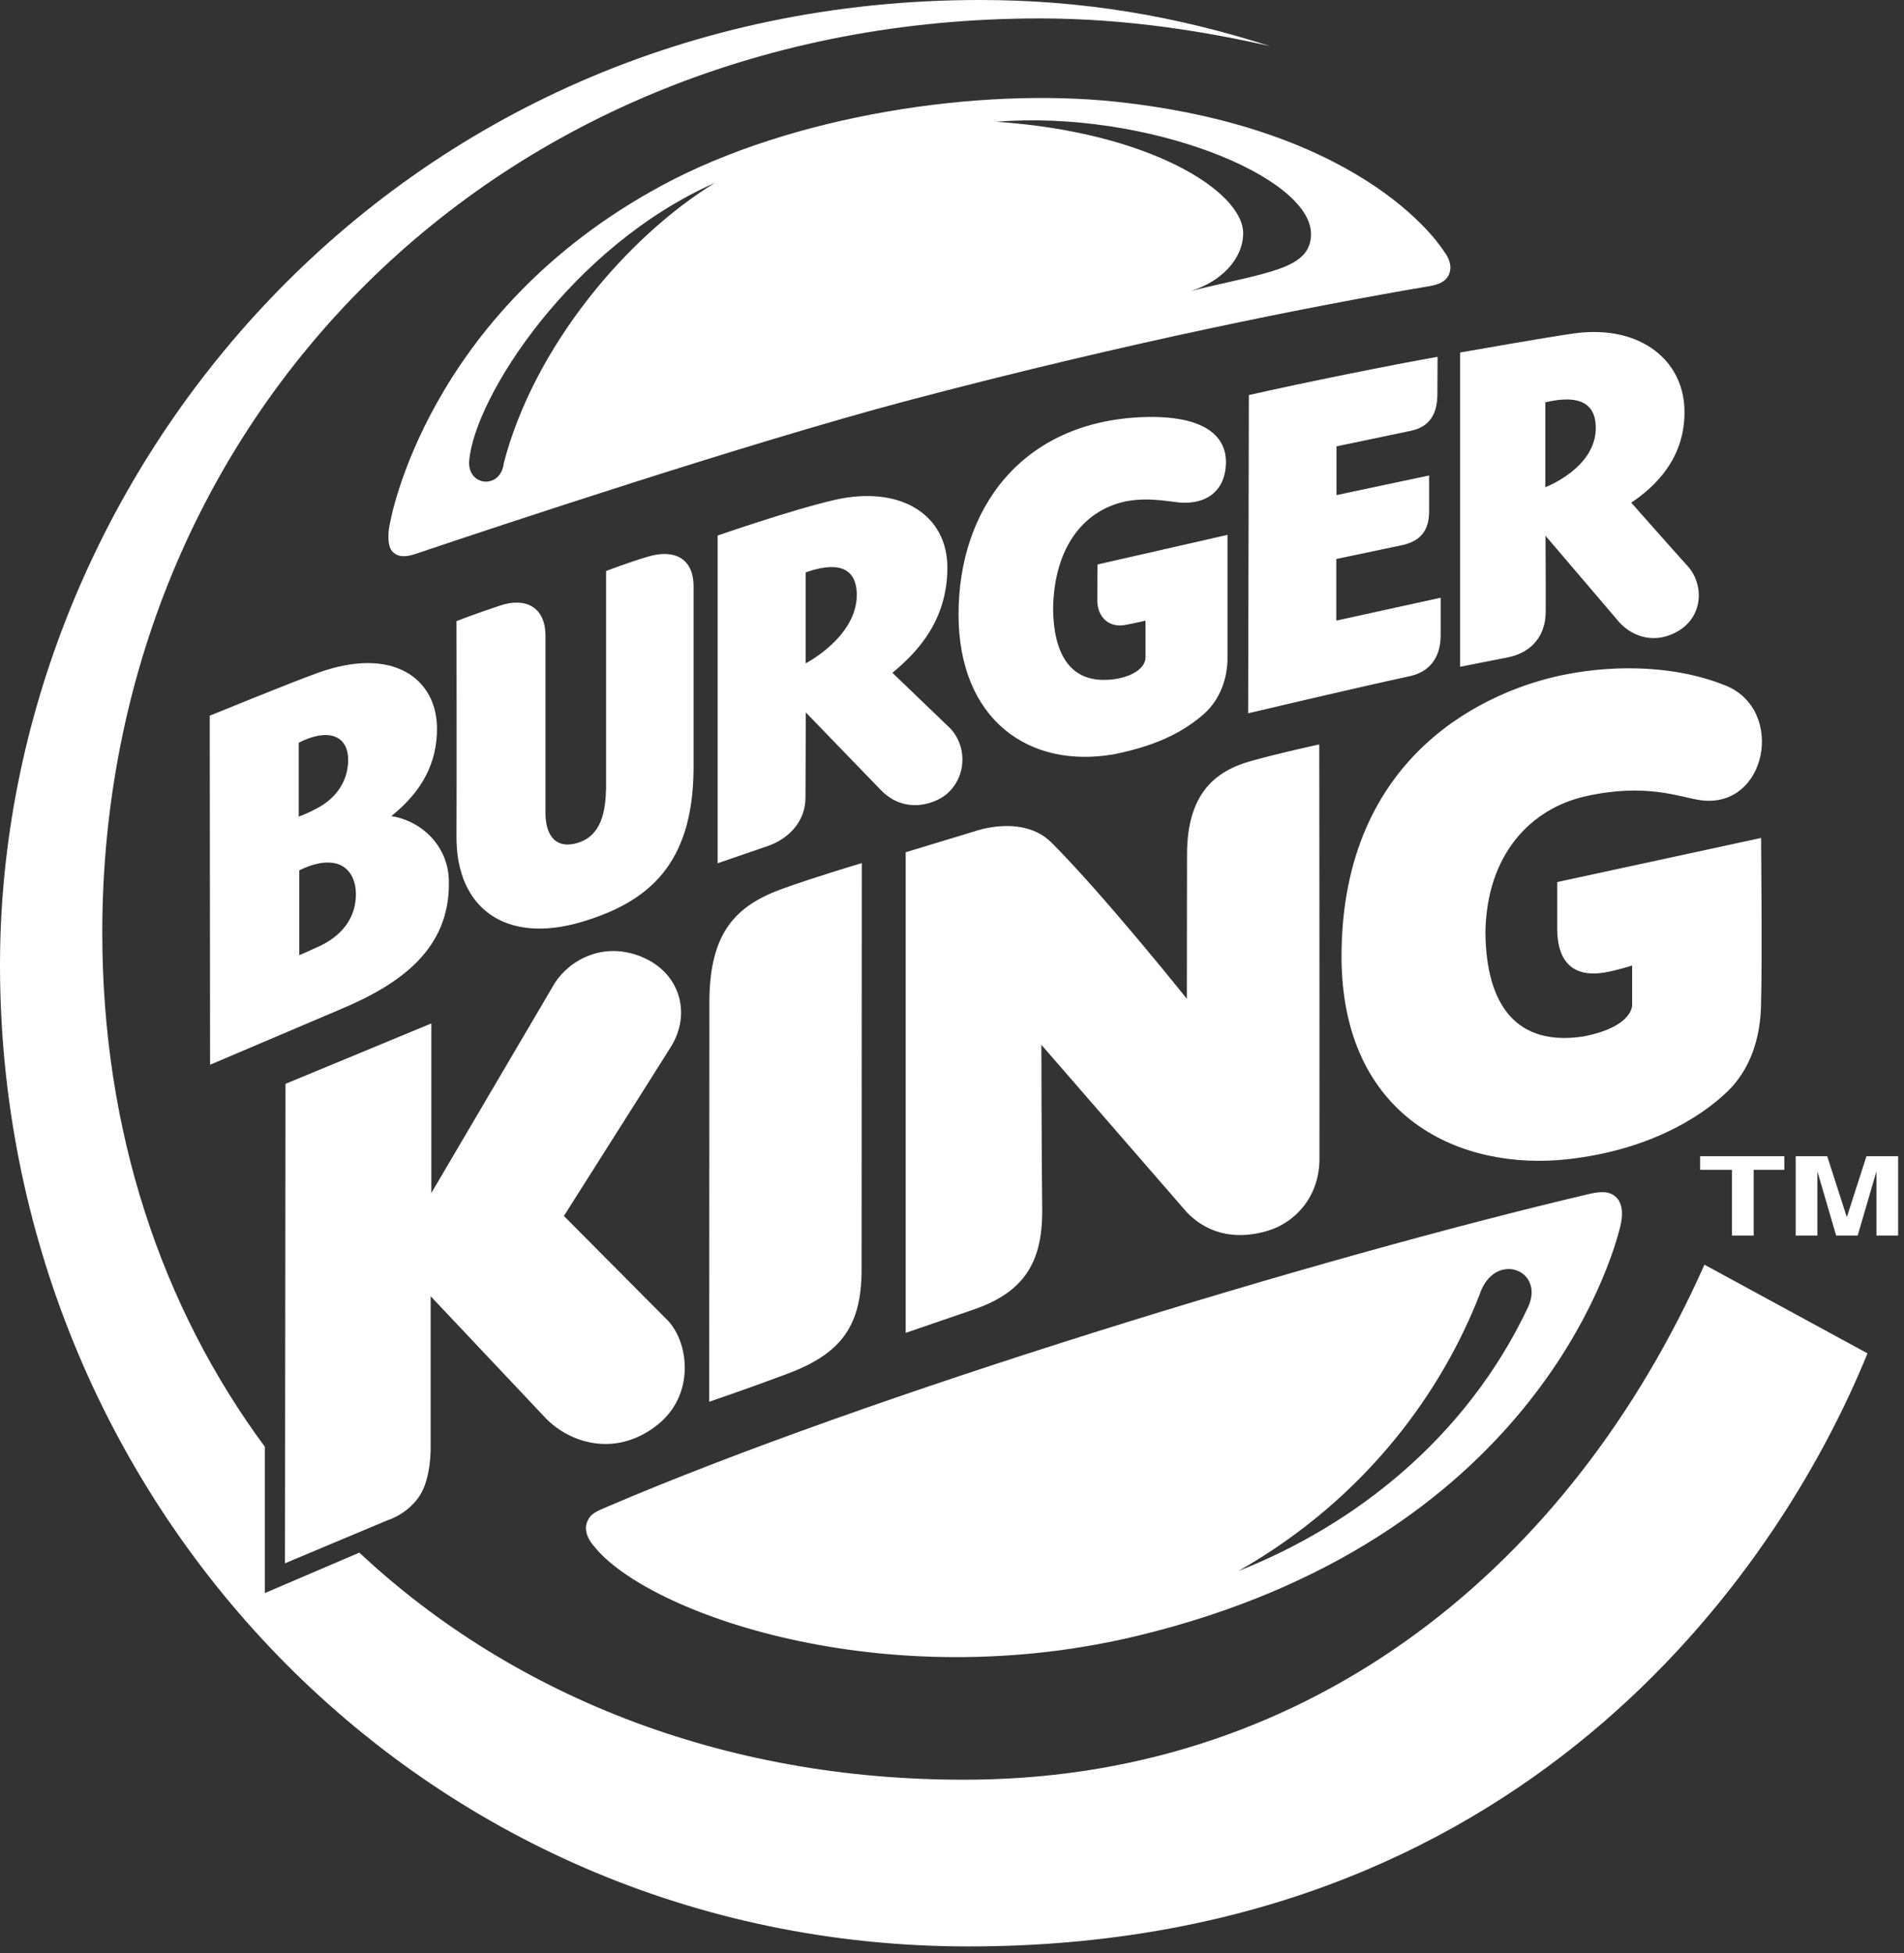
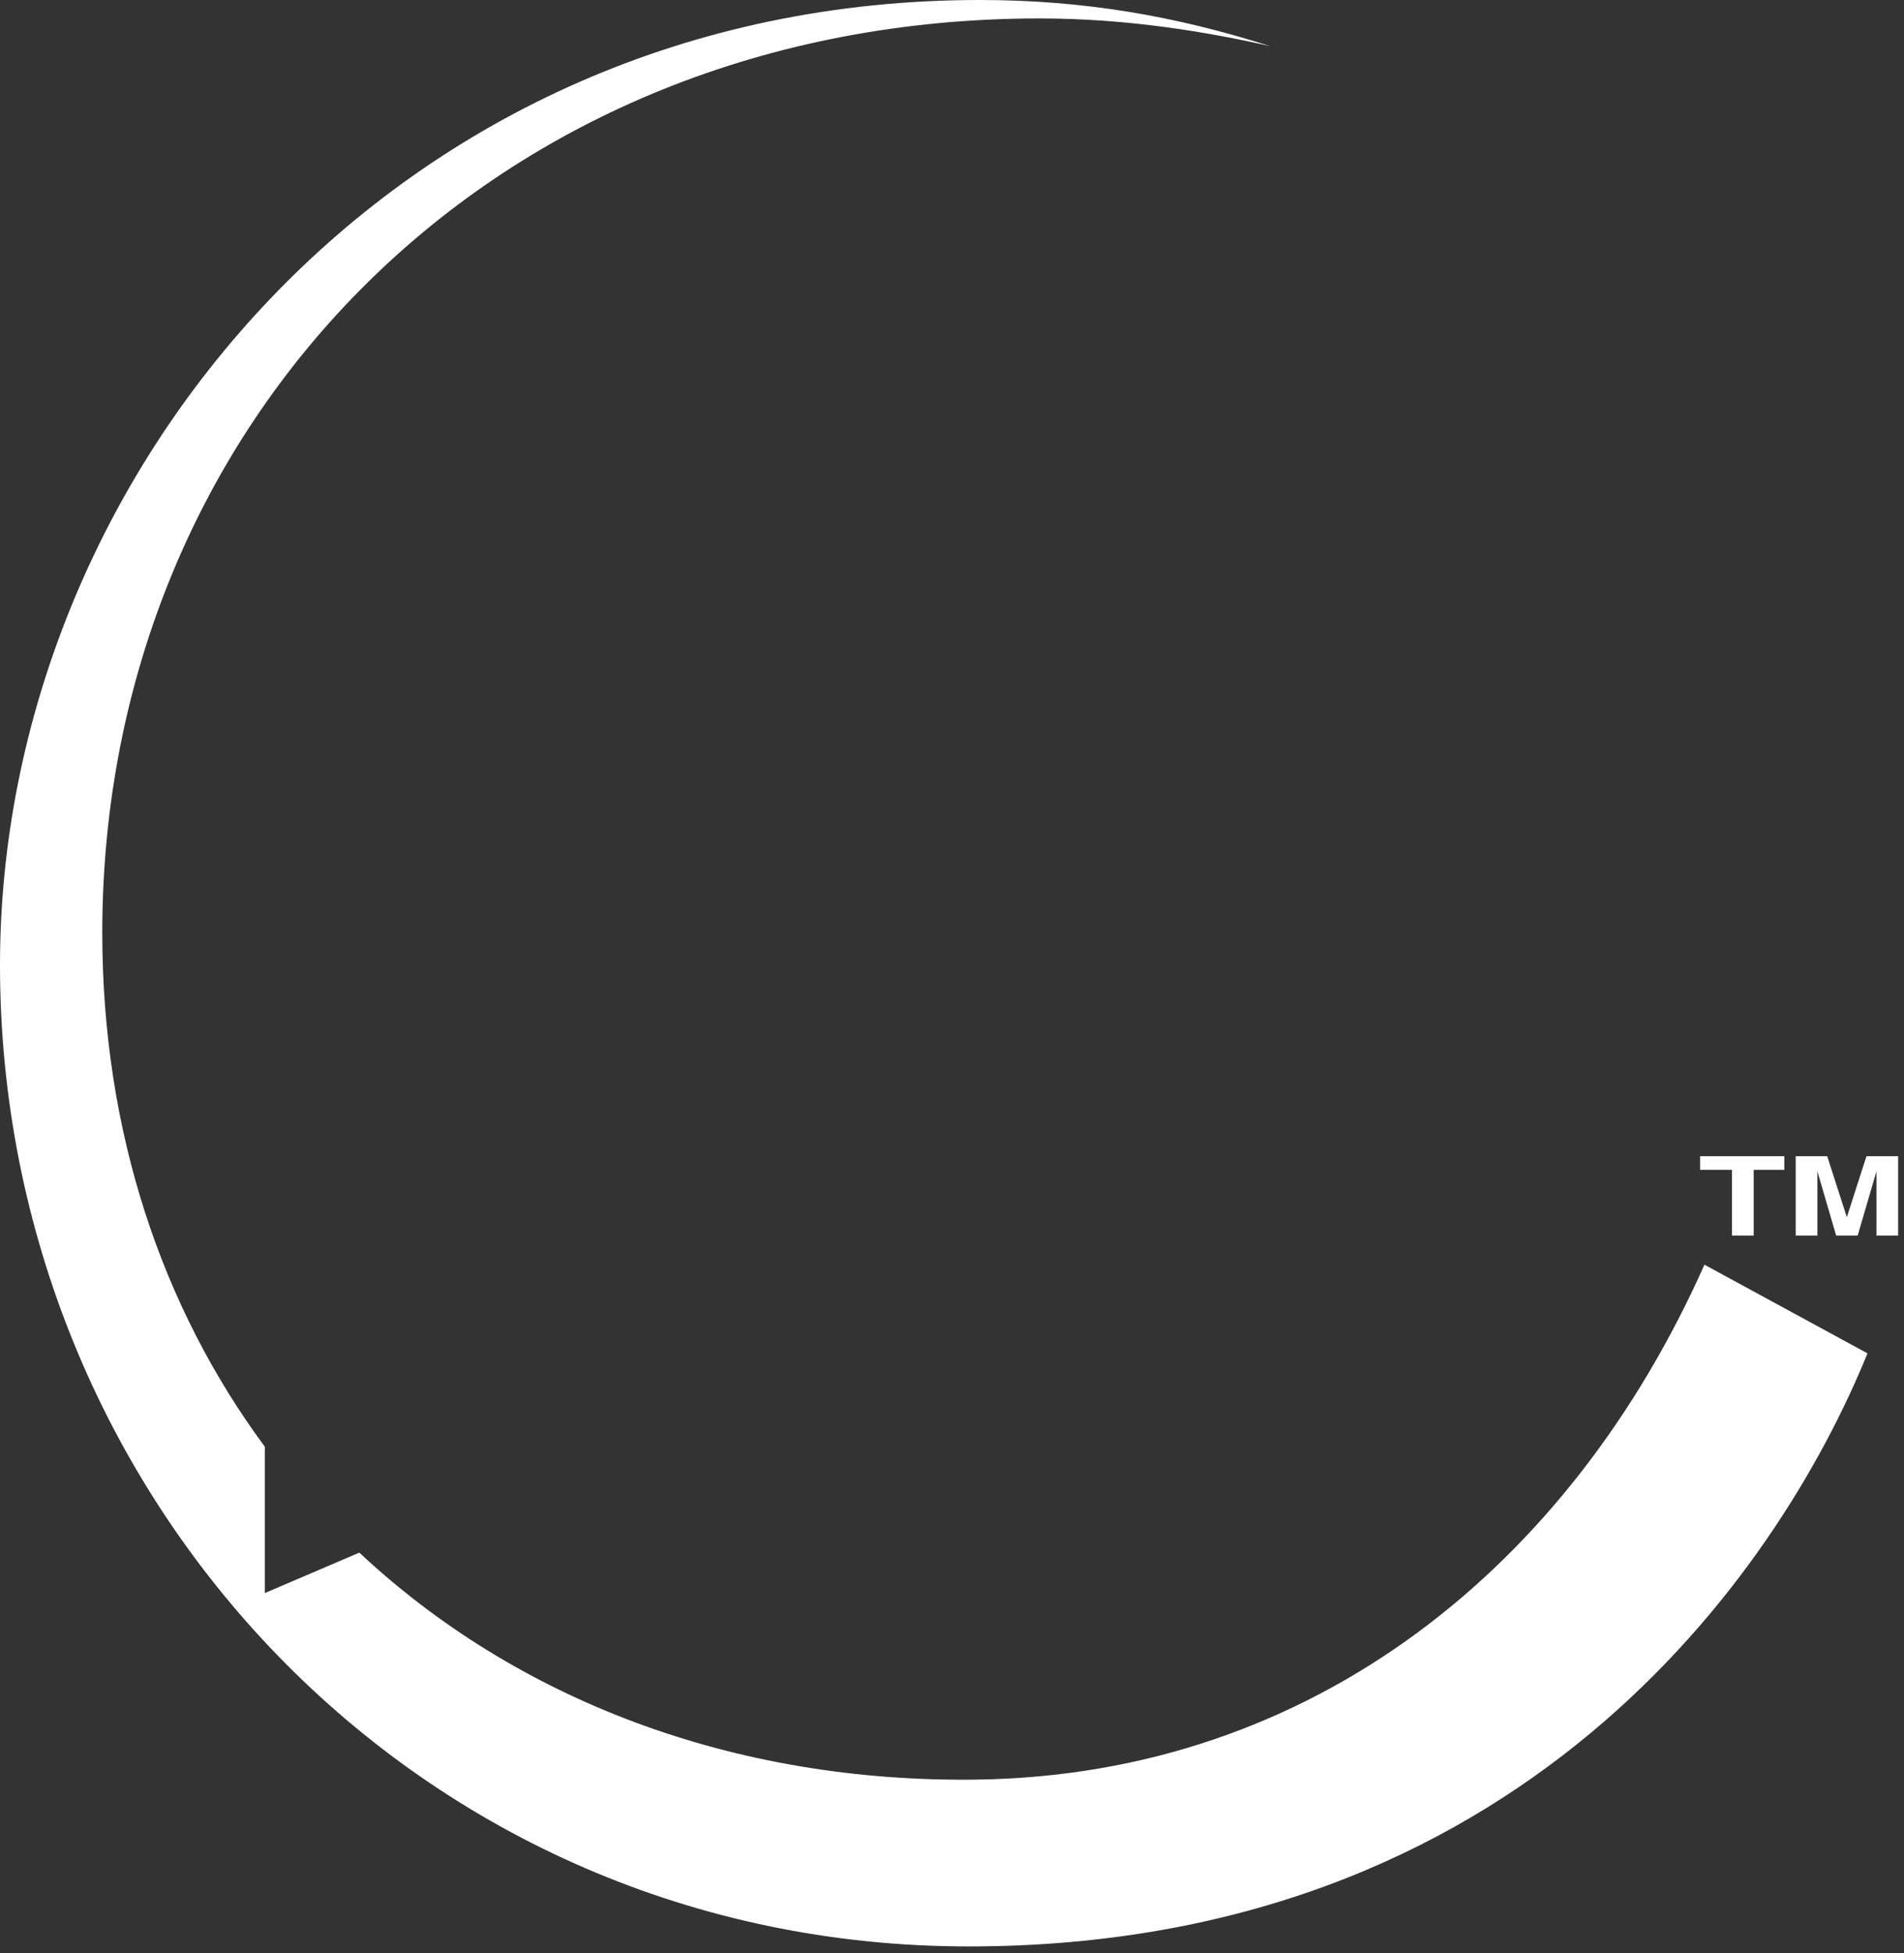
<svg xmlns="http://www.w3.org/2000/svg" width="78" height="80" viewBox="0 0 78 80" fill="none">
  <rect x="0" y="0" width="78" height="80" fill="#333333" stroke="none" />
-   <path fill-rule="evenodd" clip-rule="evenodd" d="M66.227 49.059C65.966 48.791 65.606 48.791 65.113 48.904C54.003 51.513 35.523 57.156 24.871 61.72C24.413 61.918 24.201 61.995 24.06 62.32C23.842 62.835 24.342 63.343 24.342 63.343C26.515 66.072 36.164 69.529 46.632 66.996C62.623 63.124 66.001 51.817 66.382 50.215C66.46 49.891 66.523 49.369 66.227 49.059ZM62.595 53.552C60.062 58.906 55.492 62.475 50.73 64.351C56.091 61.304 59.131 56.839 60.612 53.03C61.212 51.21 63.321 52 62.595 53.552ZM59.174 10.327C59.174 10.327 56.211 5.291 45.736 4.169C40.121 3.569 32.482 4.705 27.129 7.59C17.43 12.817 15.977 21.429 15.977 21.429C15.92 21.634 15.836 22.283 16.047 22.558C16.273 22.833 16.597 22.826 16.992 22.699C20.421 21.542 30.62 18.157 37.06 16.442C46.223 14.016 53.756 12.535 58.588 11.716C58.927 11.653 59.237 11.54 59.364 11.23C59.554 10.771 59.174 10.327 59.174 10.327ZM20.639 18.968C20.512 20.068 19.137 19.92 19.221 18.876C19.44 16.266 23.404 10.094 29.287 7.491C25.683 9.699 21.881 14.192 20.639 18.968ZM48.769 11.921C50.011 11.554 50.935 10.609 50.928 9.537C50.907 7.844 47.119 5.41 40.806 4.987C46.999 4.493 53.763 7.244 53.707 9.614C53.679 11.032 51.937 11.145 48.769 11.921Z" fill="white" />
-   <path fill-rule="evenodd" clip-rule="evenodd" d="M69.825 51.803C64.344 64.119 53.82 72.696 40.03 72.894C29.985 73.034 21.126 69.592 14.721 63.597L10.849 65.254V59.259C6.638 53.566 4.19 46.371 4.19 38.196C4.197 17.254 20.23 0.755 42.597 0.755C46.251 0.755 49.545 1.327 52.035 1.891C48.198 0.664 44.389 0 40.15 0C16.153 -0.007 0 19.455 0 39.529C0 61.403 17.162 79.728 39.677 79.728C62.193 79.728 72.794 64.563 76.504 55.435L69.825 51.803Z" fill="white" />
-   <path fill-rule="evenodd" clip-rule="evenodd" d="M44.96 23.122C44.96 23.122 44.953 23.68 44.953 24.604C44.96 25.288 45.44 25.739 46.138 25.591C46.576 25.507 46.928 25.422 46.928 25.422V26.903C46.943 27.489 46.061 27.87 45.151 27.848C43.867 27.82 43.162 26.826 43.141 24.935C43.183 22.445 44.354 20.992 45.948 20.576C46.738 20.379 47.465 20.477 48.029 20.548C49.404 20.774 50.194 20.11 50.222 18.975C50.251 17.755 49.172 17.007 46.851 17.084C41.836 17.261 39.268 20.865 39.268 25.168C39.268 29.471 42.153 31.523 45.666 30.889C47.648 30.486 48.635 29.838 49.32 29.245C50.004 28.638 50.286 27.743 50.286 26.974V21.909L44.96 23.122ZM38.88 29.788L36.559 27.559C37.611 26.692 38.788 25.408 38.81 23.306C38.845 21.091 36.891 19.849 34.161 20.484C32.398 20.893 29.4 21.937 29.4 21.937V35.361C29.4 35.361 30.846 34.86 31.53 34.627C32.341 34.317 32.99 33.633 32.997 32.687C33.004 31.686 33.011 29.182 33.011 29.182L36.101 32.377C37.096 33.386 38.365 32.92 38.838 32.476C39.642 31.721 39.593 30.48 38.88 29.788ZM33.004 27.171V23.447C33.717 23.193 35.078 22.869 35.099 24.343C35.12 26.078 33.011 27.171 33.004 27.171ZM26.578 22.791C25.774 23.024 24.829 23.39 24.829 23.39V32.278C24.808 33.167 24.674 34.274 23.581 34.549C22.748 34.761 22.353 34.197 22.346 33.322V26.043C22.346 24.829 21.493 24.47 20.498 24.801C19.37 25.175 18.7 25.443 18.7 25.443C18.7 25.443 18.714 31.742 18.7 34.26C18.685 37.209 20.717 38.683 23.82 37.766C26.55 36.955 28.384 35.424 28.413 31.495V24.025C28.413 22.826 27.58 22.502 26.578 22.791ZM16.033 33.428C17.317 32.398 17.902 31.227 17.902 29.852C17.902 27.792 16.09 26.445 13.007 27.566C11.921 27.954 8.592 29.316 8.592 29.316L8.606 43.613L13.882 41.37C16.463 40.298 18.439 38.845 18.389 36.094C18.368 34.669 17.296 33.633 16.033 33.428ZM12.238 30.423C13.402 29.823 14.27 30.091 14.263 31.142C14.256 32.066 13.691 32.772 12.901 33.153C12.69 33.266 12.499 33.35 12.238 33.449V30.423ZM13.078 38.761C12.732 38.923 12.259 39.127 12.259 39.127V35.65C12.817 35.375 13.282 35.29 13.649 35.346C14.242 35.438 14.566 35.925 14.58 36.595C14.594 37.66 13.931 38.365 13.078 38.761ZM27.383 54.116L23.101 49.807C23.101 49.807 26.868 43.867 27.488 42.873C28.307 41.554 27.89 39.924 26.395 39.24C24.752 38.499 23.334 39.332 22.734 40.256L17.67 48.868V41.921L11.695 44.396L11.674 64.034L15.878 62.27C15.878 62.27 16.703 62.031 17.204 61.248C17.663 60.528 17.642 59.322 17.642 59.322V53.094L22.346 58.081C23.383 59.153 25.274 59.696 26.952 58.349C28.462 57.128 28.229 55.047 27.383 54.116ZM32.052 36.405C30.148 37.096 29.061 38.189 29.061 41.06C29.061 43.698 29.054 57.417 29.054 57.417C29.054 57.417 30.712 56.853 32.264 56.268C34.465 55.443 35.297 54.307 35.297 51.993C35.297 50.004 35.304 35.354 35.304 35.354C35.304 35.354 33.512 35.883 32.052 36.405ZM54.046 30.494C54.046 30.494 52.508 30.818 51.231 31.178C49.757 31.594 48.628 32.532 48.628 35.008C48.628 35.89 48.621 40.912 48.621 40.912C48.621 40.912 45.271 36.715 43.077 34.514C41.899 33.343 39.959 34.042 39.959 34.042L37.103 34.909V54.596C37.103 54.596 39.67 53.714 39.896 53.637C41.956 52.924 42.703 51.704 42.696 49.581C42.668 47.281 42.661 42.795 42.661 42.795L48.621 49.658C49.595 50.66 50.808 50.745 51.915 50.42C53.065 50.082 54.017 49.031 54.053 47.549C54.06 42.591 54.046 30.494 54.046 30.494ZM54.744 25.422V22.897C54.744 22.897 56.853 22.452 57.431 22.332C58.165 22.17 58.546 21.768 58.546 20.936V19.476L54.751 20.28V18.284C54.751 18.284 56.719 17.875 57.784 17.649C58.609 17.48 58.885 16.908 58.885 16.125C58.885 15.617 58.892 14.616 58.892 14.616C57.001 14.947 53.404 15.674 51.161 16.182L51.132 29.217C51.132 29.217 55.393 28.208 57.742 27.7C58.532 27.531 59.019 26.974 59.019 26.015C59.019 25.14 59.019 24.484 59.019 24.484L54.737 25.422H54.744ZM69.148 23.2C68.654 22.657 66.827 20.59 66.827 20.59C67.822 19.92 68.992 18.791 69.007 16.929C69.042 14.799 67.236 13.304 64.541 13.649C63.575 13.776 59.816 14.439 59.816 14.439V27.312L61.783 26.924C62.764 26.72 63.314 26.029 63.321 25.076C63.328 24.124 63.314 21.945 63.314 21.945L66.34 25.492C66.89 26.099 67.843 26.416 68.802 25.817C69.775 25.196 69.804 23.941 69.148 23.2ZM63.307 19.955V16.478C63.956 16.337 65.353 16.076 65.374 17.494C65.402 19.165 63.314 19.955 63.307 19.955ZM63.794 36.13V38.083C63.808 39.374 64.429 40.072 65.783 39.826C66.206 39.755 66.862 39.55 66.862 39.55V41.145C66.862 41.095 66.996 42.033 64.887 42.45C62.136 42.88 60.881 41.187 60.852 38.196C60.902 34.98 62.722 33.132 64.922 32.624C67.398 32.059 68.802 32.645 69.627 32.772C72.392 33.188 73.175 29.041 70.657 28.067C68.802 27.319 66.382 27.178 64.083 27.637C61.015 28.25 54.97 30.825 54.956 39.177C54.97 45.821 59.865 47.98 64.259 47.479C67.419 47.119 69.599 45.849 70.798 44.679C71.891 43.599 72.145 42.125 72.145 41.025C72.195 39.416 72.145 34.324 72.145 34.324L63.794 36.13Z" fill="white" />
+   <path fill-rule="evenodd" clip-rule="evenodd" d="M69.825 51.803C64.344 64.119 53.82 72.696 40.03 72.894C29.985 73.034 21.126 69.592 14.721 63.597L10.849 65.254V59.259C6.638 53.566 4.19 46.371 4.19 38.196C4.197 17.254 20.23 0.755 42.597 0.755C46.251 0.755 49.545 1.327 52.035 1.891C48.198 0.664 44.389 0 40.15 0C16.153 -0.007 0 19.455 0 39.529C0 61.403 17.162 79.728 39.677 79.728C62.193 79.728 72.794 64.563 76.504 55.435L69.825 51.803" fill="white" />
  <path fill-rule="evenodd" clip-rule="evenodd" d="M76.462 47.36L75.658 49.857L74.854 47.36H73.563V50.611H74.452V47.98L75.221 50.611H76.102L76.871 47.98V50.611H77.76V47.36H76.462ZM69.648 47.36V47.917H70.953V50.611H71.842V47.917H73.097V47.36H69.648Z" fill="white" />
</svg>